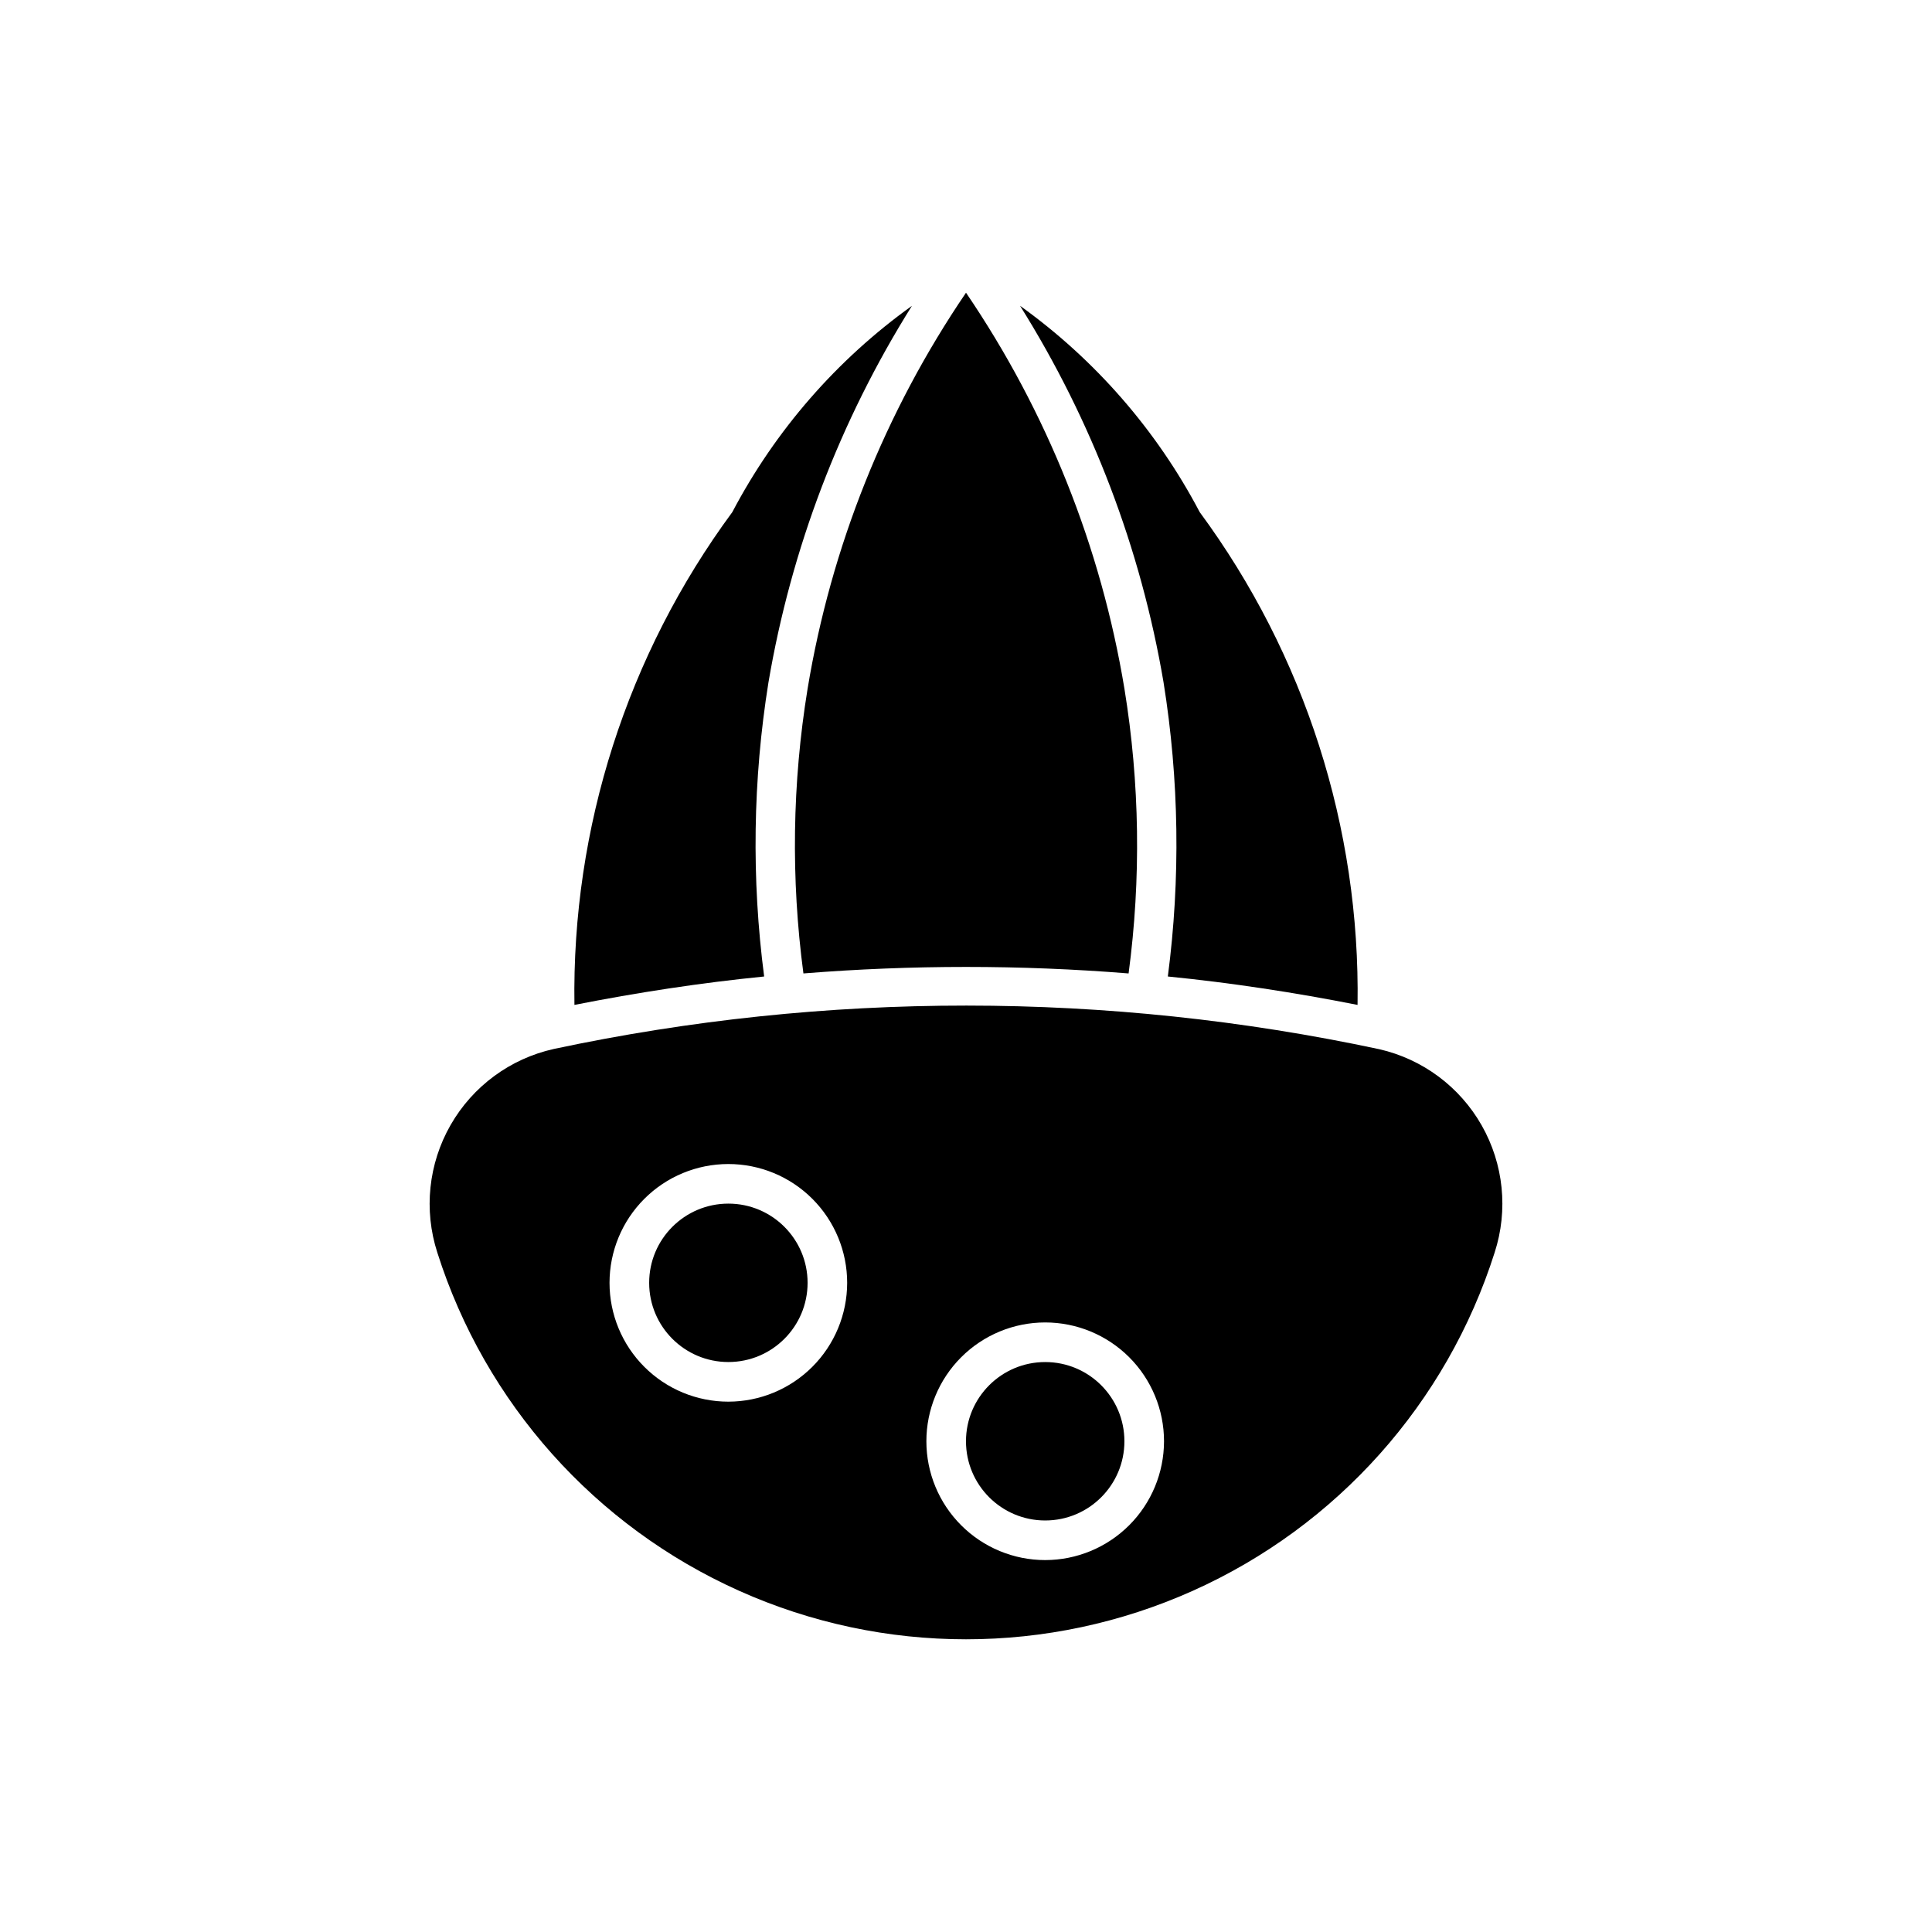
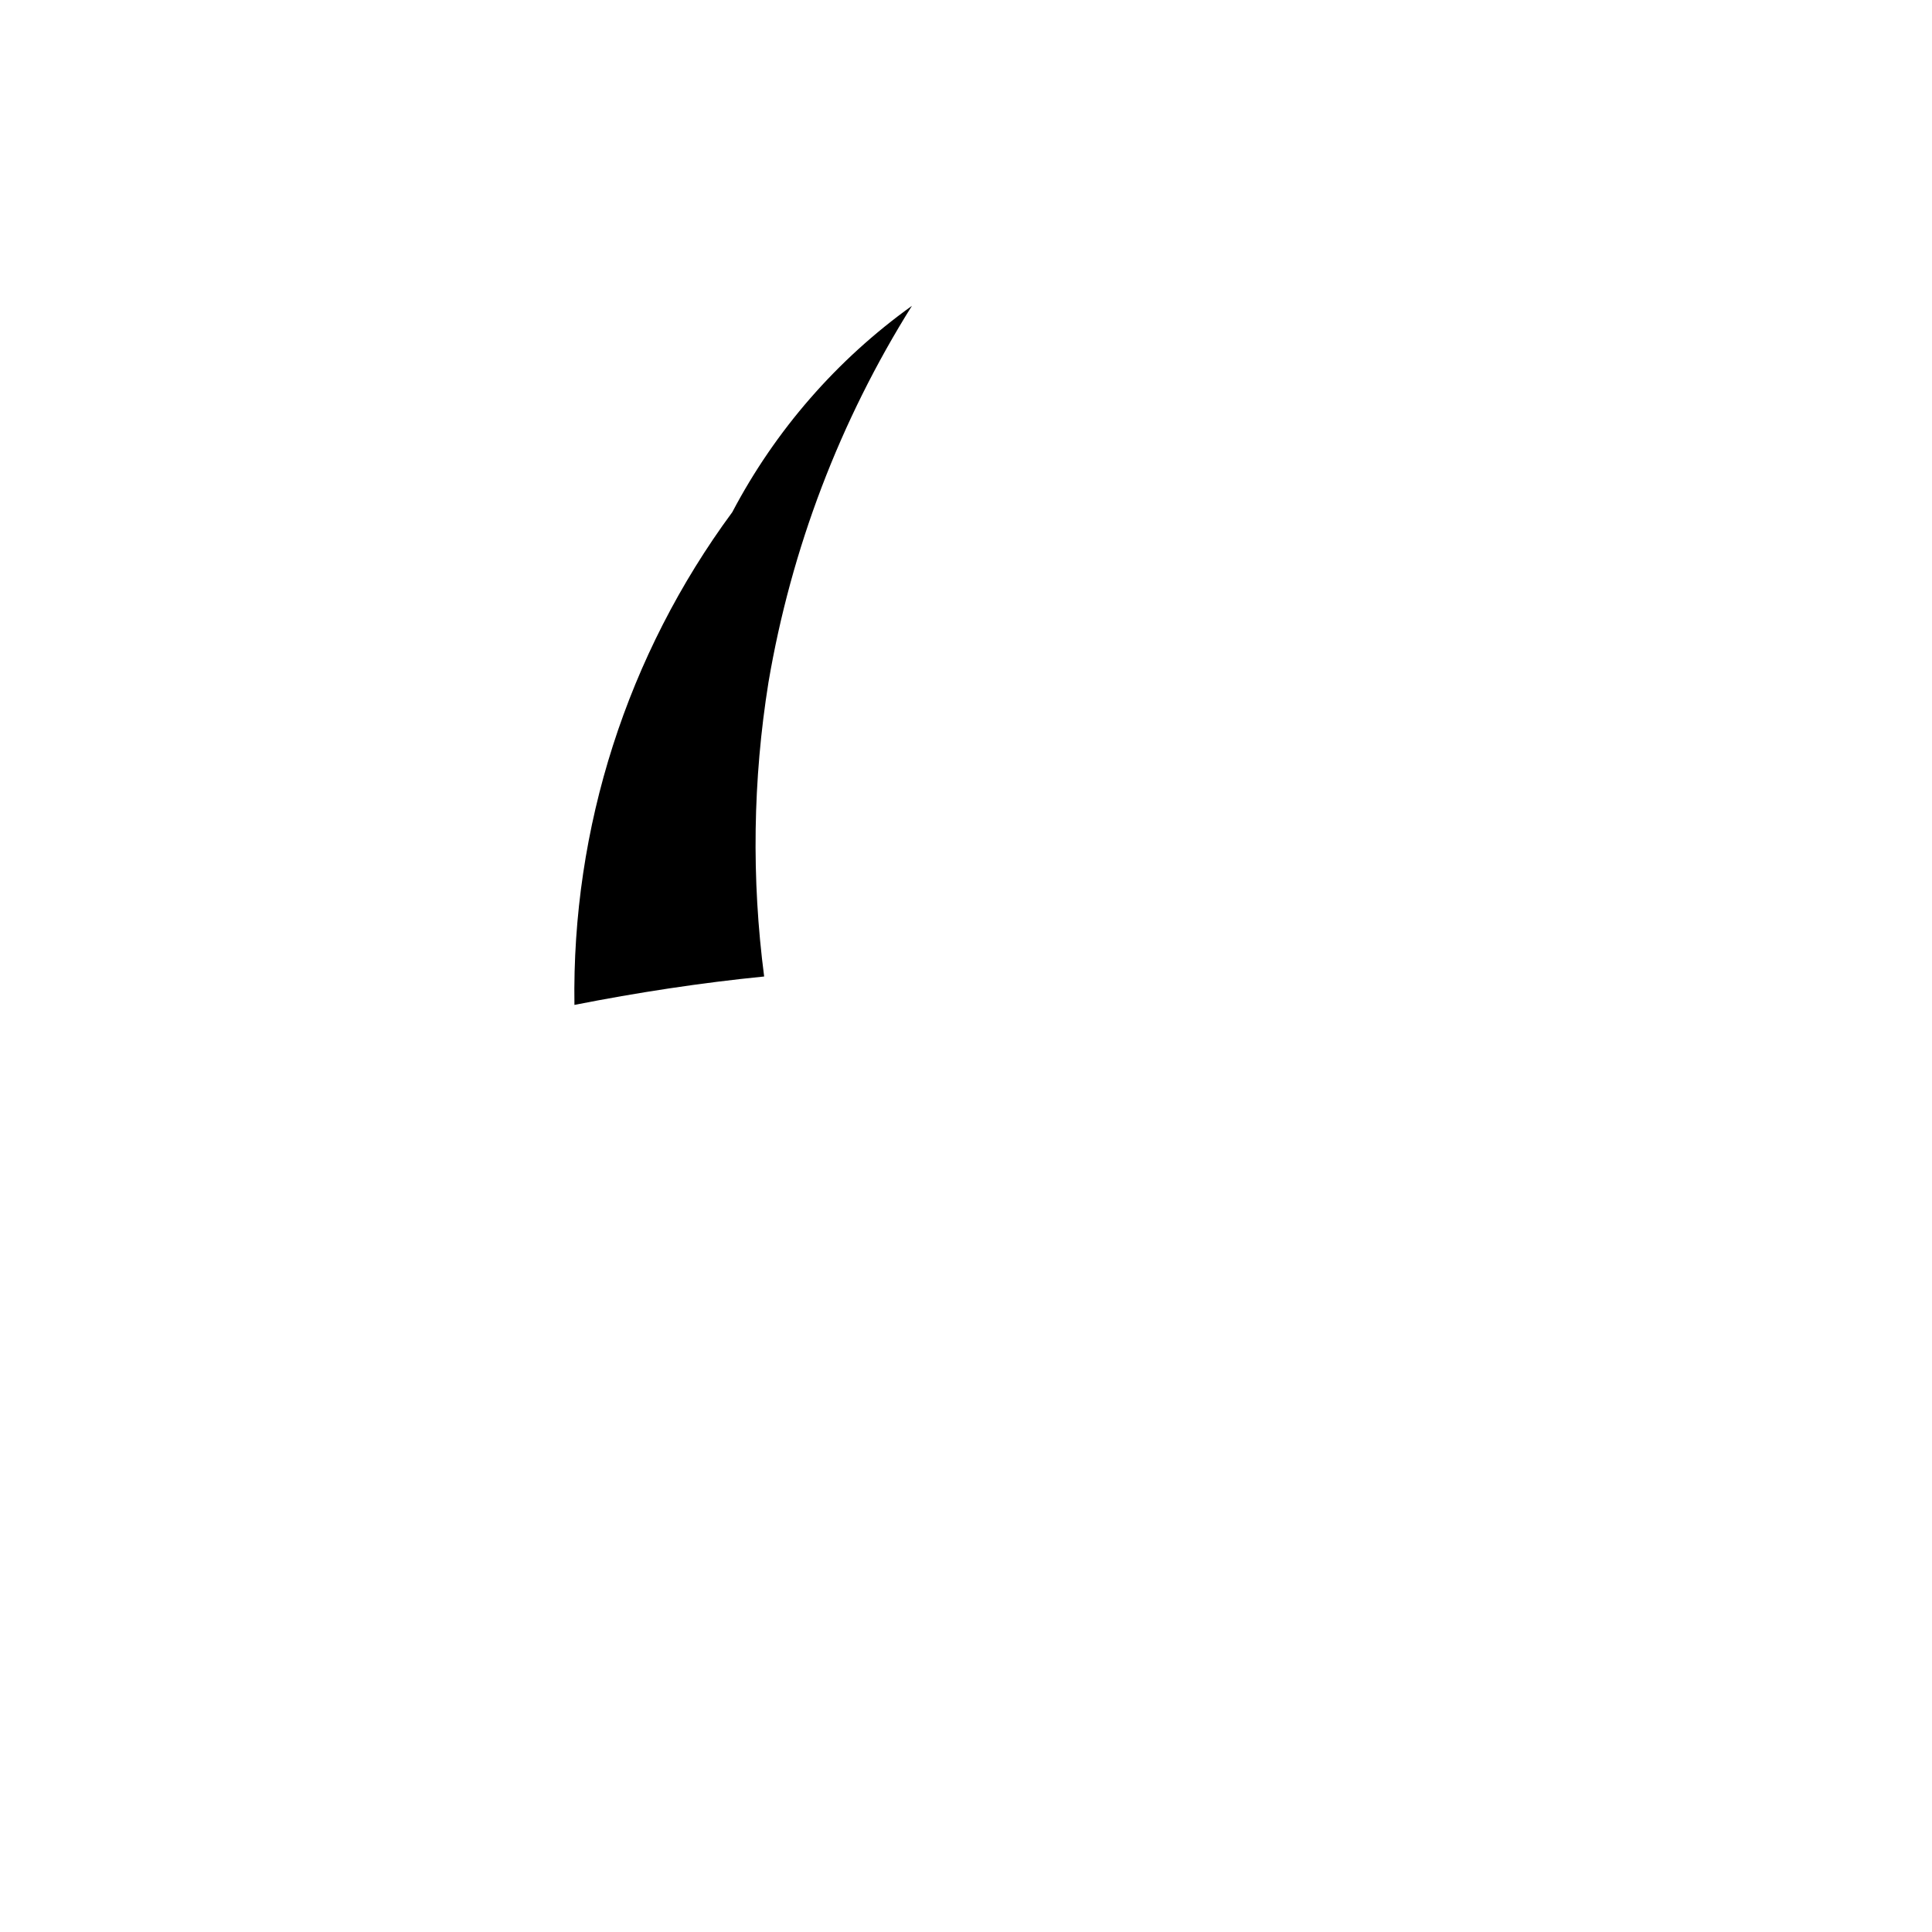
<svg xmlns="http://www.w3.org/2000/svg" fill="#000000" width="800px" height="800px" version="1.1" viewBox="144 144 512 512">
  <g>
-     <path d="m358.02 483.96c0 11.594-9.398 20.992-20.992 20.992s-20.992-9.398-20.992-20.992c0-11.59 9.398-20.988 20.992-20.988s20.992 9.398 20.992 20.988" />
-     <path d="m441.98 525.95c0 11.594-9.398 20.992-20.992 20.992s-20.992-9.398-20.992-20.992 9.398-20.992 20.992-20.992 20.992 9.398 20.992 20.992" />
-     <path d="m509.48 422.04c-72.082-15.379-146.6-15.398-218.69-0.059-11.555 2.562-21.496 9.879-27.375 20.152-5.883 10.273-7.16 22.551-3.519 33.812 12.684 39.922 41.797 72.535 80.023 89.652 38.23 17.117 81.945 17.113 120.17-0.012s67.332-49.746 80.012-89.668c3.633-11.211 2.383-23.438-3.441-33.684-5.824-10.25-15.688-17.578-27.18-20.195zm-172.46 93.414c-8.352 0-16.363-3.316-22.266-9.223-5.906-5.902-9.223-13.914-9.223-22.266 0-8.348 3.316-16.359 9.223-22.262 5.902-5.906 13.914-9.223 22.266-9.223 8.352 0 16.359 3.316 22.266 9.223 5.902 5.902 9.223 13.914 9.223 22.262-0.012 8.352-3.332 16.355-9.234 22.258s-13.906 9.223-22.254 9.23zm83.969 41.984c-8.352 0-16.363-3.316-22.266-9.223-5.906-5.902-9.223-13.914-9.223-22.266 0-8.348 3.316-16.359 9.223-22.266 5.902-5.902 13.914-9.223 22.266-9.223 8.348 0 16.359 3.32 22.266 9.223 5.902 5.906 9.223 13.918 9.223 22.266-0.012 8.352-3.332 16.355-9.234 22.258-5.902 5.902-13.906 9.223-22.254 9.23z" />
-     <path d="m443.09 401.97c3.336-25.066 2.965-50.484-1.102-75.441-6.223-37.617-20.547-73.43-41.984-104.96-21.441 31.527-35.766 67.344-41.984 104.96-4.07 24.957-4.441 50.375-1.105 75.441 28.68-2.297 57.496-2.297 86.176 0z" />
    <path d="m347.65 324.84c6.016-35.434 18.934-69.34 38.023-99.793-19.902 14.273-36.203 32.992-47.605 54.672-27.859 37.777-42.559 83.656-41.836 130.59 16.633-3.277 33.402-5.848 50.277-7.527-3.379-25.898-2.996-52.152 1.141-77.941z" />
-     <path d="m461.93 279.71c-11.402-21.676-27.703-40.395-47.605-54.672 19.09 30.453 32.008 64.359 38.027 99.793 4.137 25.793 4.519 52.047 1.137 77.949 16.879 1.68 33.648 4.25 50.277 7.531 0.723-46.941-13.973-92.82-41.836-130.6z" />
  </g>
</svg>